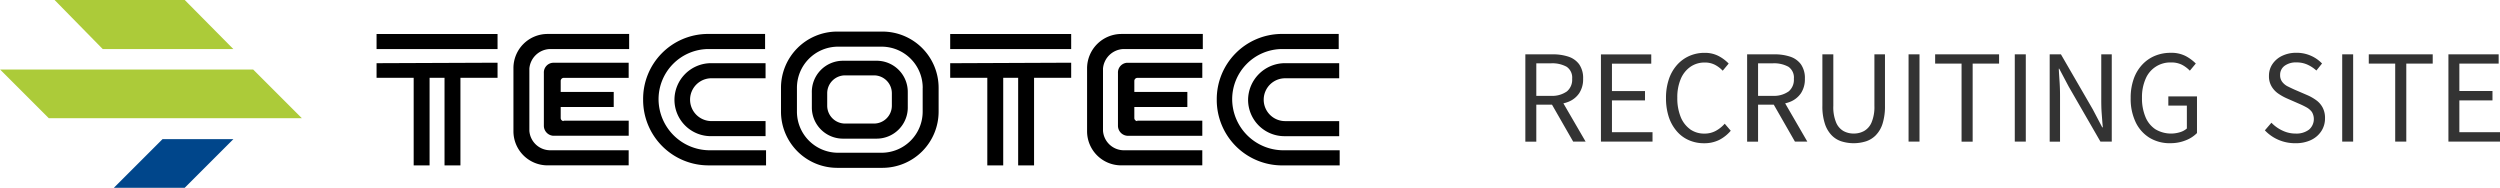
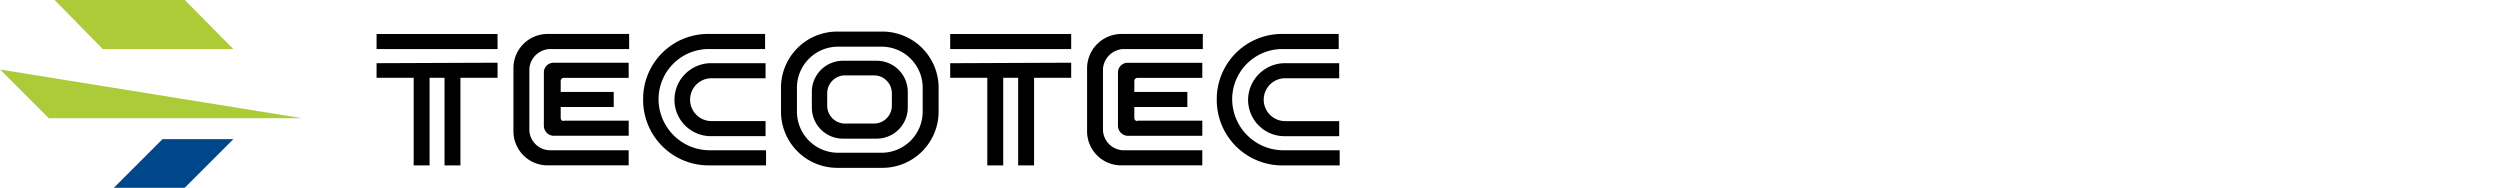
<svg xmlns="http://www.w3.org/2000/svg" width="335.88" height="25.219">
-   <path data-name="RECRUITING SITE" d="M1120.88 545.576v1.264h-6.93v-11.728h6.75v1.248h-5.28v3.68h4.45v1.26h-4.45v4.272h5.46Zm-12.59 1.264h-1.49v-10.48h-3.55v-1.248h8.59v1.248h-3.55v10.48Zm-8.61-11.728h1.47v11.728h-1.47v-11.728Zm-4.16 11.5a4.792 4.792 0 0 1-2.13.441 5.628 5.628 0 0 1-2.3-.465 5.447 5.447 0 0 1-1.8-1.264l.88-1.024a4.91 4.91 0 0 0 1.48 1.056 4.051 4.051 0 0 0 1.76.4 2.8 2.8 0 0 0 1.81-.528 1.868 1.868 0 0 0 .39-2.368 2.259 2.259 0 0 0-.71-.616 10.412 10.412 0 0 0-1-.488l-1.68-.736a6.923 6.923 0 0 1-1.09-.608 3.019 3.019 0 0 1-.92-.96 2.632 2.632 0 0 1-.37-1.44 2.763 2.763 0 0 1 .48-1.608 3.243 3.243 0 0 1 1.31-1.1 4.334 4.334 0 0 1 1.9-.4 4.69 4.69 0 0 1 1.95.4 4.629 4.629 0 0 1 1.49 1.04l-.76.944a4.606 4.606 0 0 0-1.2-.791 3.492 3.492 0 0 0-1.48-.3 2.561 2.561 0 0 0-1.59.456 1.475 1.475 0 0 0-.6 1.24 1.445 1.445 0 0 0 .3.944 2.11 2.11 0 0 0 .74.592c.3.149.6.294.91.432l1.67.72a6.32 6.32 0 0 1 1.22.688 2.882 2.882 0 0 1 .87.992 2.955 2.955 0 0 1 .32 1.456 3.094 3.094 0 0 1-.48 1.688 3.324 3.324 0 0 1-1.37 1.203Zm-18.96.441a5.224 5.224 0 0 1-2.75-.721 4.942 4.942 0 0 1-1.87-2.08 7.273 7.273 0 0 1-.68-3.264 7.528 7.528 0 0 1 .4-2.552 5.428 5.428 0 0 1 1.13-1.912 4.909 4.909 0 0 1 1.7-1.2 5.441 5.441 0 0 1 2.15-.416 4.184 4.184 0 0 1 2.05.456 5.727 5.727 0 0 1 1.32.984l-.8.96a4.181 4.181 0 0 0-1.04-.784 3.137 3.137 0 0 0-1.48-.32 3.579 3.579 0 0 0-3.43 2.216 6.092 6.092 0 0 0-.48 2.52 6.468 6.468 0 0 0 .46 2.568 3.633 3.633 0 0 0 1.33 1.664 4.091 4.091 0 0 0 3.32.4 2.421 2.421 0 0 0 .92-.5V542h-2.49v-1.24h3.85v4.928a4.3 4.3 0 0 1-1.51.976 5.458 5.458 0 0 1-2.1.385Zm-13.63-7.617-1.27-2.4h-.06c.03.587.07 1.187.11 1.8s.06 1.23.06 1.848v6.16h-1.39v-11.732h1.51l4.28 7.392 1.27 2.416h.08c-.06-.586-.1-1.2-.15-1.84s-.06-1.264-.06-1.872v-6.1h1.41v11.732h-1.52Zm-7.24-4.32h1.48v11.724h-1.48v-11.728Zm-5.66 11.728h-1.49V536.36h-3.55v-1.248h8.59v1.248h-3.55v10.48Zm-8.61-11.728h1.47v11.724h-1.47v-11.728Zm-4.37 10.832a3.287 3.287 0 0 1-1.34.848 5.522 5.522 0 0 1-3.33 0 3.189 3.189 0 0 1-1.33-.848 3.983 3.983 0 0 1-.89-1.568 7.461 7.461 0 0 1-.32-2.368v-6.9h1.47v6.928a5.367 5.367 0 0 0 .37 2.216 2.362 2.362 0 0 0 .98 1.152 2.782 2.782 0 0 0 1.39.344 2.82 2.82 0 0 0 1.4-.344 2.393 2.393 0 0 0 1-1.152 5.349 5.349 0 0 0 .38-2.216v-6.928h1.42v6.9a7.781 7.781 0 0 1-.31 2.368 3.865 3.865 0 0 1-.89 1.564Zm-10.89.9-2.85-4.975h-2.11v4.975h-1.47v-11.736h3.66a6.58 6.58 0 0 1 2.12.312 2.9 2.9 0 0 1 1.45 1.032 3.22 3.22 0 0 1 .53 1.936 3.4 3.4 0 0 1-.53 1.945 3.15 3.15 0 0 1-1.45 1.151 4.754 4.754 0 0 1-.67.21l2.98 5.142h-1.66Zm-.88-6.728a2.034 2.034 0 0 0 .73-1.72 1.756 1.756 0 0 0-.73-1.616 3.988 3.988 0 0 0-2.11-.464h-1.97v4.368h1.97a3.4 3.4 0 0 0 2.11-.576Zm-13.22 5.056a3.252 3.252 0 0 0 1.94.584 3.122 3.122 0 0 0 1.49-.352 4.43 4.43 0 0 0 1.23-.976l.81.944a5.089 5.089 0 0 1-1.56 1.24 4.516 4.516 0 0 1-2.04.441 5 5 0 0 1-2.02-.409 4.508 4.508 0 0 1-1.62-1.192 5.643 5.643 0 0 1-1.08-1.912 8.062 8.062 0 0 1-.38-2.552 7.789 7.789 0 0 1 .39-2.552 5.525 5.525 0 0 1 1.1-1.912 4.815 4.815 0 0 1 1.65-1.2 5.005 5.005 0 0 1 2.06-.416 3.958 3.958 0 0 1 1.89.44 5.227 5.227 0 0 1 1.33 1l-.8.96a3.913 3.913 0 0 0-1.06-.8 2.9 2.9 0 0 0-1.34-.3 3.31 3.31 0 0 0-1.94.576 3.74 3.74 0 0 0-1.3 1.64 6.265 6.265 0 0 0-.46 2.52 6.655 6.655 0 0 0 .45 2.568 3.779 3.779 0 0 0 1.26 1.652Zm-11.97-10.056h6.76v1.248h-5.28v3.68h4.44v1.252h-4.44v4.272h5.45v1.264h-6.93v-11.724Zm-3.724 11.728-2.852-4.975h-2.108v4.975h-1.472v-11.736h3.666a6.6 6.6 0 0 1 2.12.312 2.894 2.894 0 0 1 1.448 1.032 3.206 3.206 0 0 1 .527 1.936 3.383 3.383 0 0 1-.527 1.945 3.14 3.14 0 0 1-1.448 1.151 4.741 4.741 0 0 1-.675.21l2.987 5.142h-1.664Zm-.881-6.728a2.035 2.035 0 0 0 .737-1.72 1.758 1.758 0 0 0-.737-1.616 3.977 3.977 0 0 0-2.112-.464h-1.967v4.368h1.967a3.394 3.394 0 0 0 2.112-.576Z" transform="translate(-785 -527.812)" style="fill-rule:evenodd;fill:#333" />
  <path d="M809.816 553.039H800.3l6.541-6.538h9.52Z" transform="translate(-785 -527.812)" style="fill:#00468b;fill-rule:evenodd" />
-   <path d="M825.553 543.689h-34l-6.541-6.537h34Zm-9.2-9.283h-17.547l-6.476-6.6h17.486Z" transform="translate(-785 -527.812)" style="fill:#accb39;fill-rule:evenodd" />
+   <path d="M825.553 543.689h-34l-6.541-6.537Zm-9.2-9.283h-17.547l-6.476-6.6h17.486Z" transform="translate(-785 -527.812)" style="fill:#accb39;fill-rule:evenodd" />
  <path d="M835.592 532.379h16.255v2.027h-16.255v-2.027Zm0 3.923v1.961h4.986v11.768h2.137v-11.768h2.008v11.768h2.137v-11.768h4.987v-2.027Zm33.871 13.729V548h-10.621a2.818 2.818 0 0 1-2.721-2.615v-8.368a2.869 2.869 0 0 1 2.721-2.615h10.685v-2.027h-10.945a4.583 4.583 0 0 0-4.6 4.577v8.5a4.582 4.582 0 0 0 4.6 4.576h10.881Zm-8.743-5.949a.42.42 0 0 1-.389-.393v-1.5h7.124v-2.027h-7.124v-1.5a.42.42 0 0 1 .389-.392h8.743v-2.027H859.3a1.307 1.307 0 0 0-1.231 1.373v7.061a1.353 1.353 0 0 0 1.231 1.373h10.168v-2.027h-8.748v.066Zm10.686-2.877a8.789 8.789 0 0 0 8.743 8.826h7.771V548h-7.707a6.89 6.89 0 0 1-6.735-6.8 6.749 6.749 0 0 1 6.671-6.8h7.642v-2.027h-7.772a8.722 8.722 0 0 0-8.613 8.832Zm4.209 0a4.887 4.887 0 0 0 4.922 4.9h7.318v-2.026h-7.318a2.877 2.877 0 0 1 0-5.753h7.318V536.3h-7.318a4.927 4.927 0 0 0-4.922 4.9Zm37.045-6.8h16.255v-2.027H912.66v2.027Zm0 1.9v1.961h4.986v11.768h2.138v-11.771h2.007v11.768h2.137v-11.768h4.987v-2.027Zm33.871 13.729V548H935.91a2.817 2.817 0 0 1-2.72-2.615v-8.368a2.868 2.868 0 0 1 2.72-2.615h10.69v-2.027h-10.949a4.625 4.625 0 0 0-4.6 4.577v8.5a4.583 4.583 0 0 0 4.6 4.576h10.88Zm-8.743-5.949a.42.42 0 0 1-.389-.393v-1.5h7.124v-2.027H937.4v-1.5a.42.42 0 0 1 .389-.392h8.743v-2.027h-10.1a1.307 1.307 0 0 0-1.231 1.373v7.061a1.353 1.353 0 0 0 1.231 1.373h10.1v-2.027h-8.743v.066Zm10.686-2.877a8.789 8.789 0 0 0 8.743 8.826h7.771V548h-7.707a6.89 6.89 0 0 1-6.735-6.8 6.749 6.749 0 0 1 6.671-6.8h7.642v-2.027h-7.772a8.764 8.764 0 0 0-8.613 8.826Zm4.209 0a4.887 4.887 0 0 0 4.922 4.9h7.319v-2.026h-7.319a2.877 2.877 0 0 1 0-5.753h7.319V536.3h-7.319a4.971 4.971 0 0 0-4.922 4.9Zm-41.578-1.569v3.138a7.554 7.554 0 0 1-7.512 7.584h-6.153a7.554 7.554 0 0 1-7.512-7.584v-3.138a7.554 7.554 0 0 1 7.512-7.584h6.153a7.554 7.554 0 0 1 7.512 7.584Zm-2.137 0a5.526 5.526 0 0 0-5.5-5.557h-5.898a5.526 5.526 0 0 0-5.5 5.557v3.138a5.526 5.526 0 0 0 5.5 5.557h5.893a5.526 5.526 0 0 0 5.5-5.557v-3.138Zm-2.007.654v1.83a4.183 4.183 0 0 1-4.145 4.315h-4.469a4.179 4.179 0 0 1-4.274-4.184v-1.964a4.182 4.182 0 0 1 4.145-4.315h4.468a4.18 4.18 0 0 1 4.275 4.184v.131Zm-2.138.065a2.4 2.4 0 0 0-2.4-2.419h-3.886a2.4 2.4 0 0 0-2.4 2.419v1.635a2.4 2.4 0 0 0 2.4 2.419h3.886a2.4 2.4 0 0 0 2.4-2.419v-1.635Z" transform="translate(-785 -527.812)" style="fill-rule:evenodd" />
</svg>